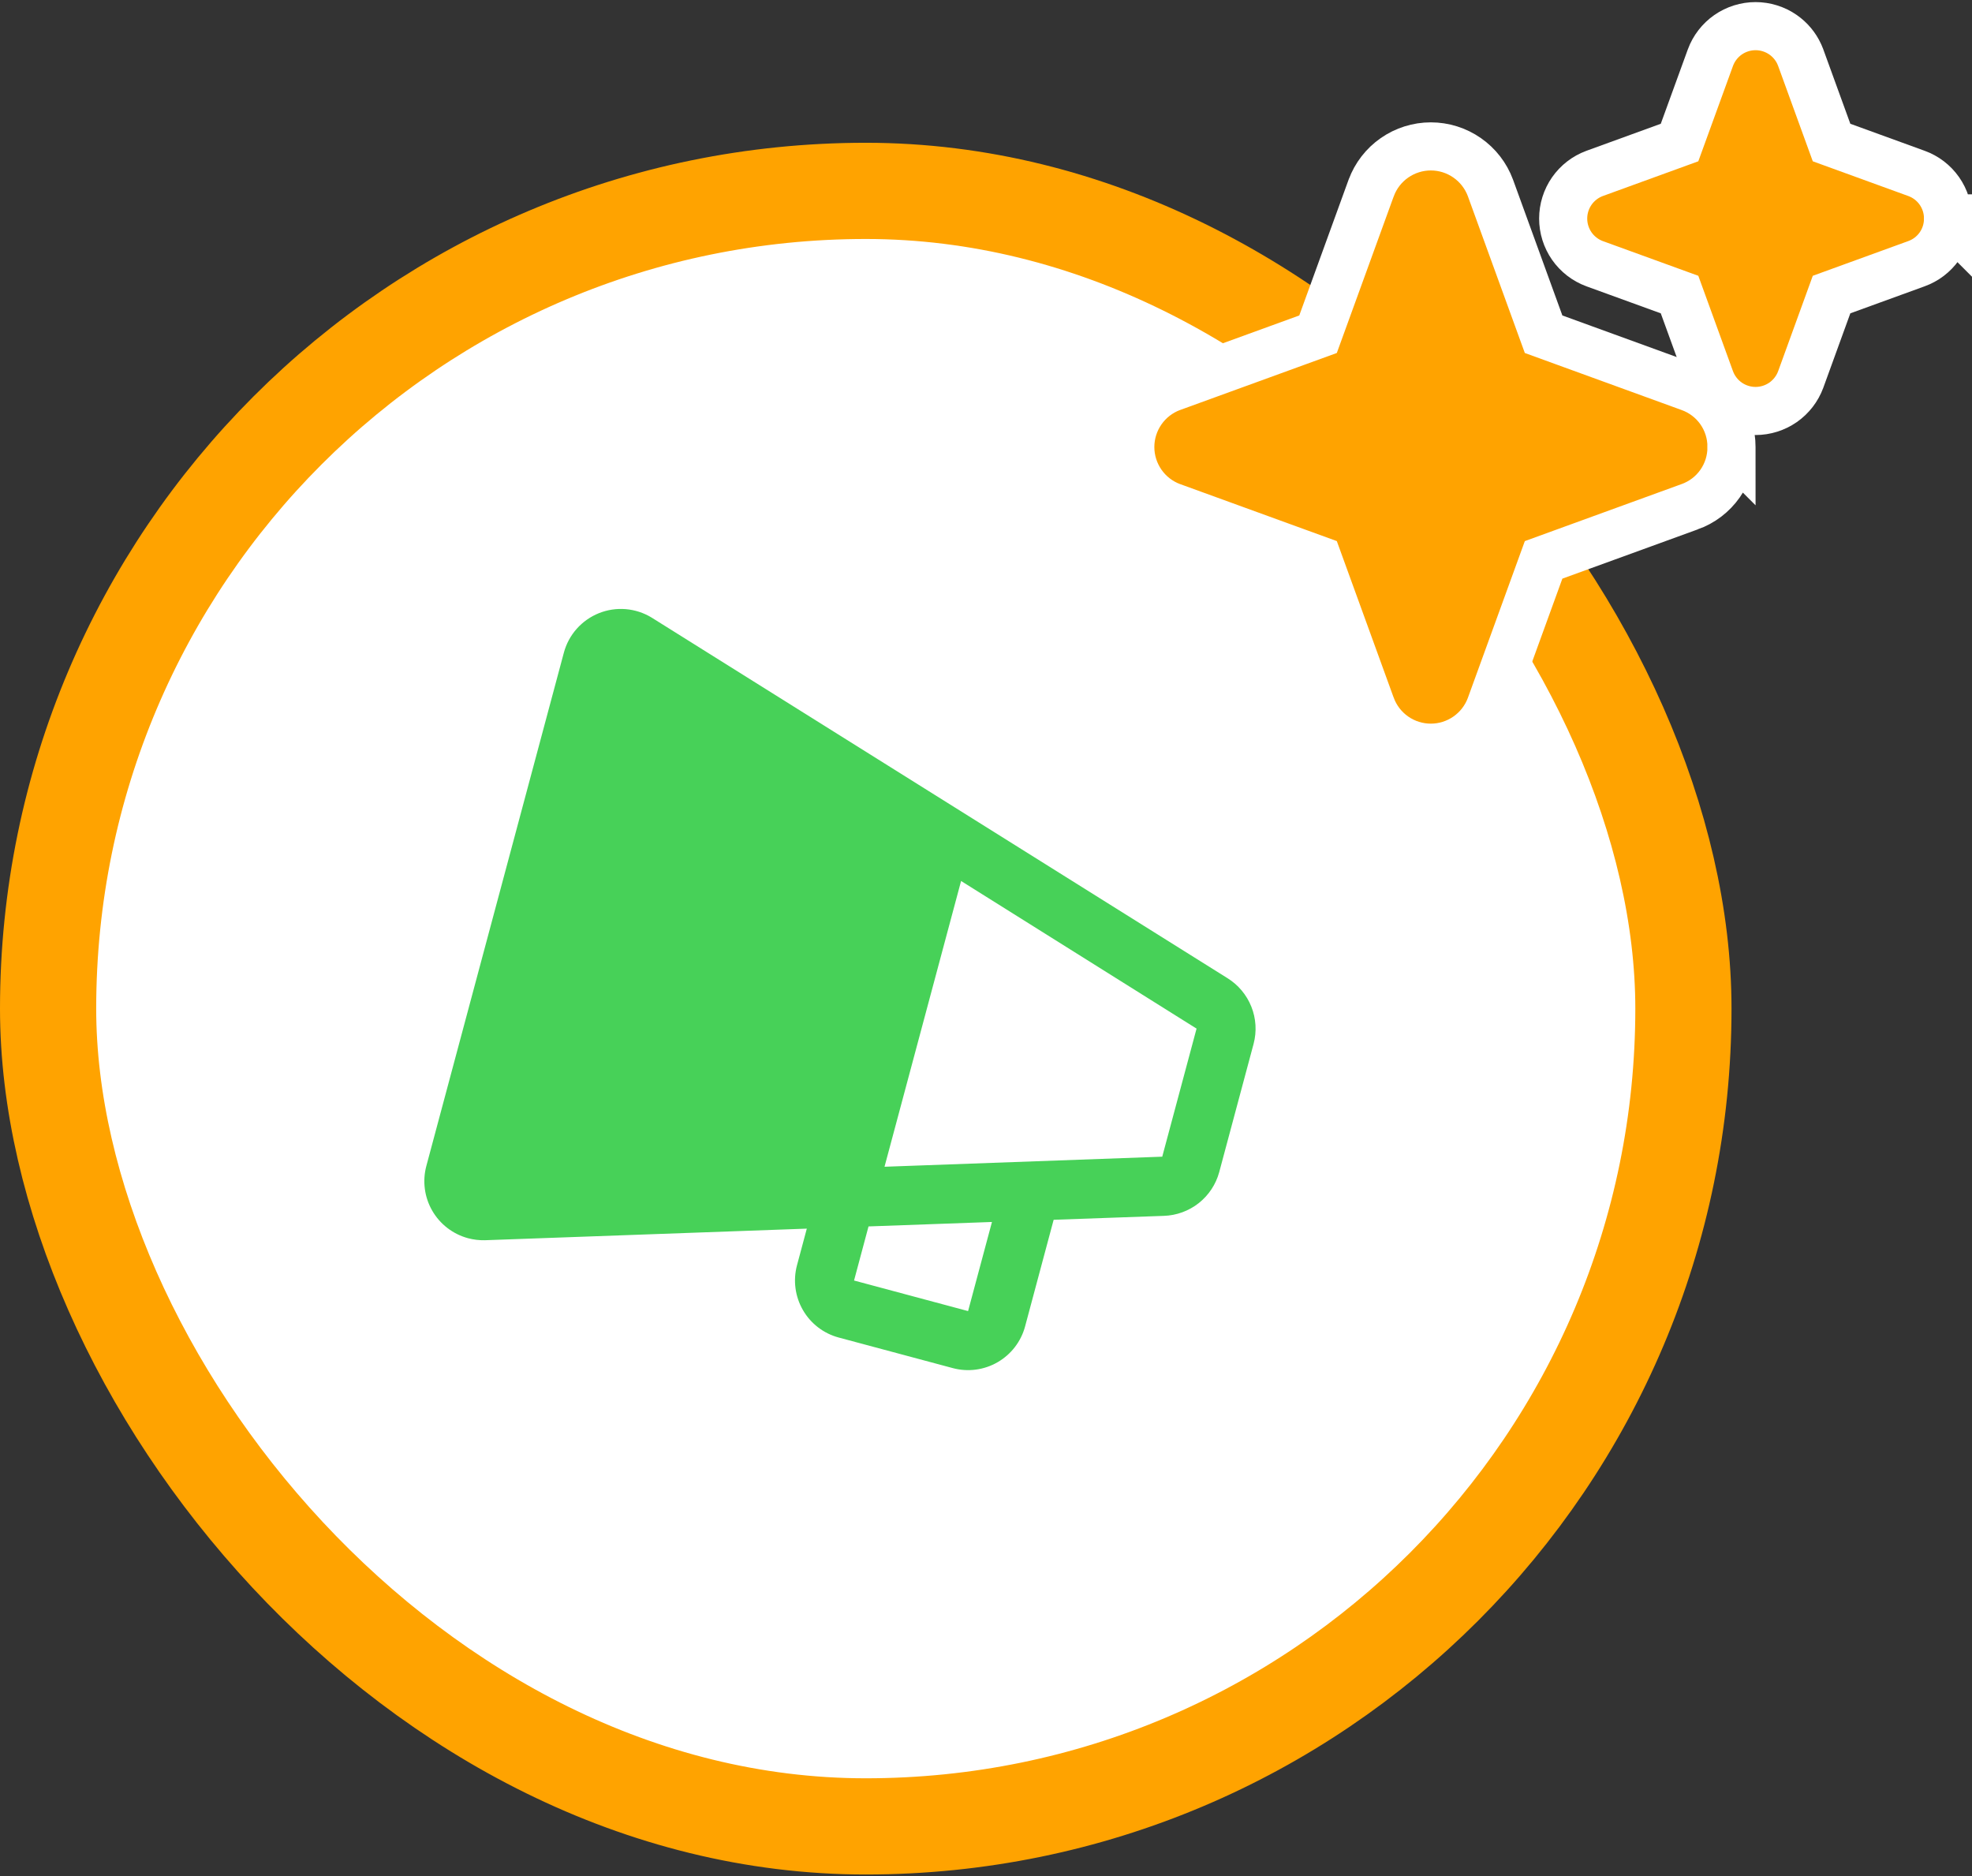
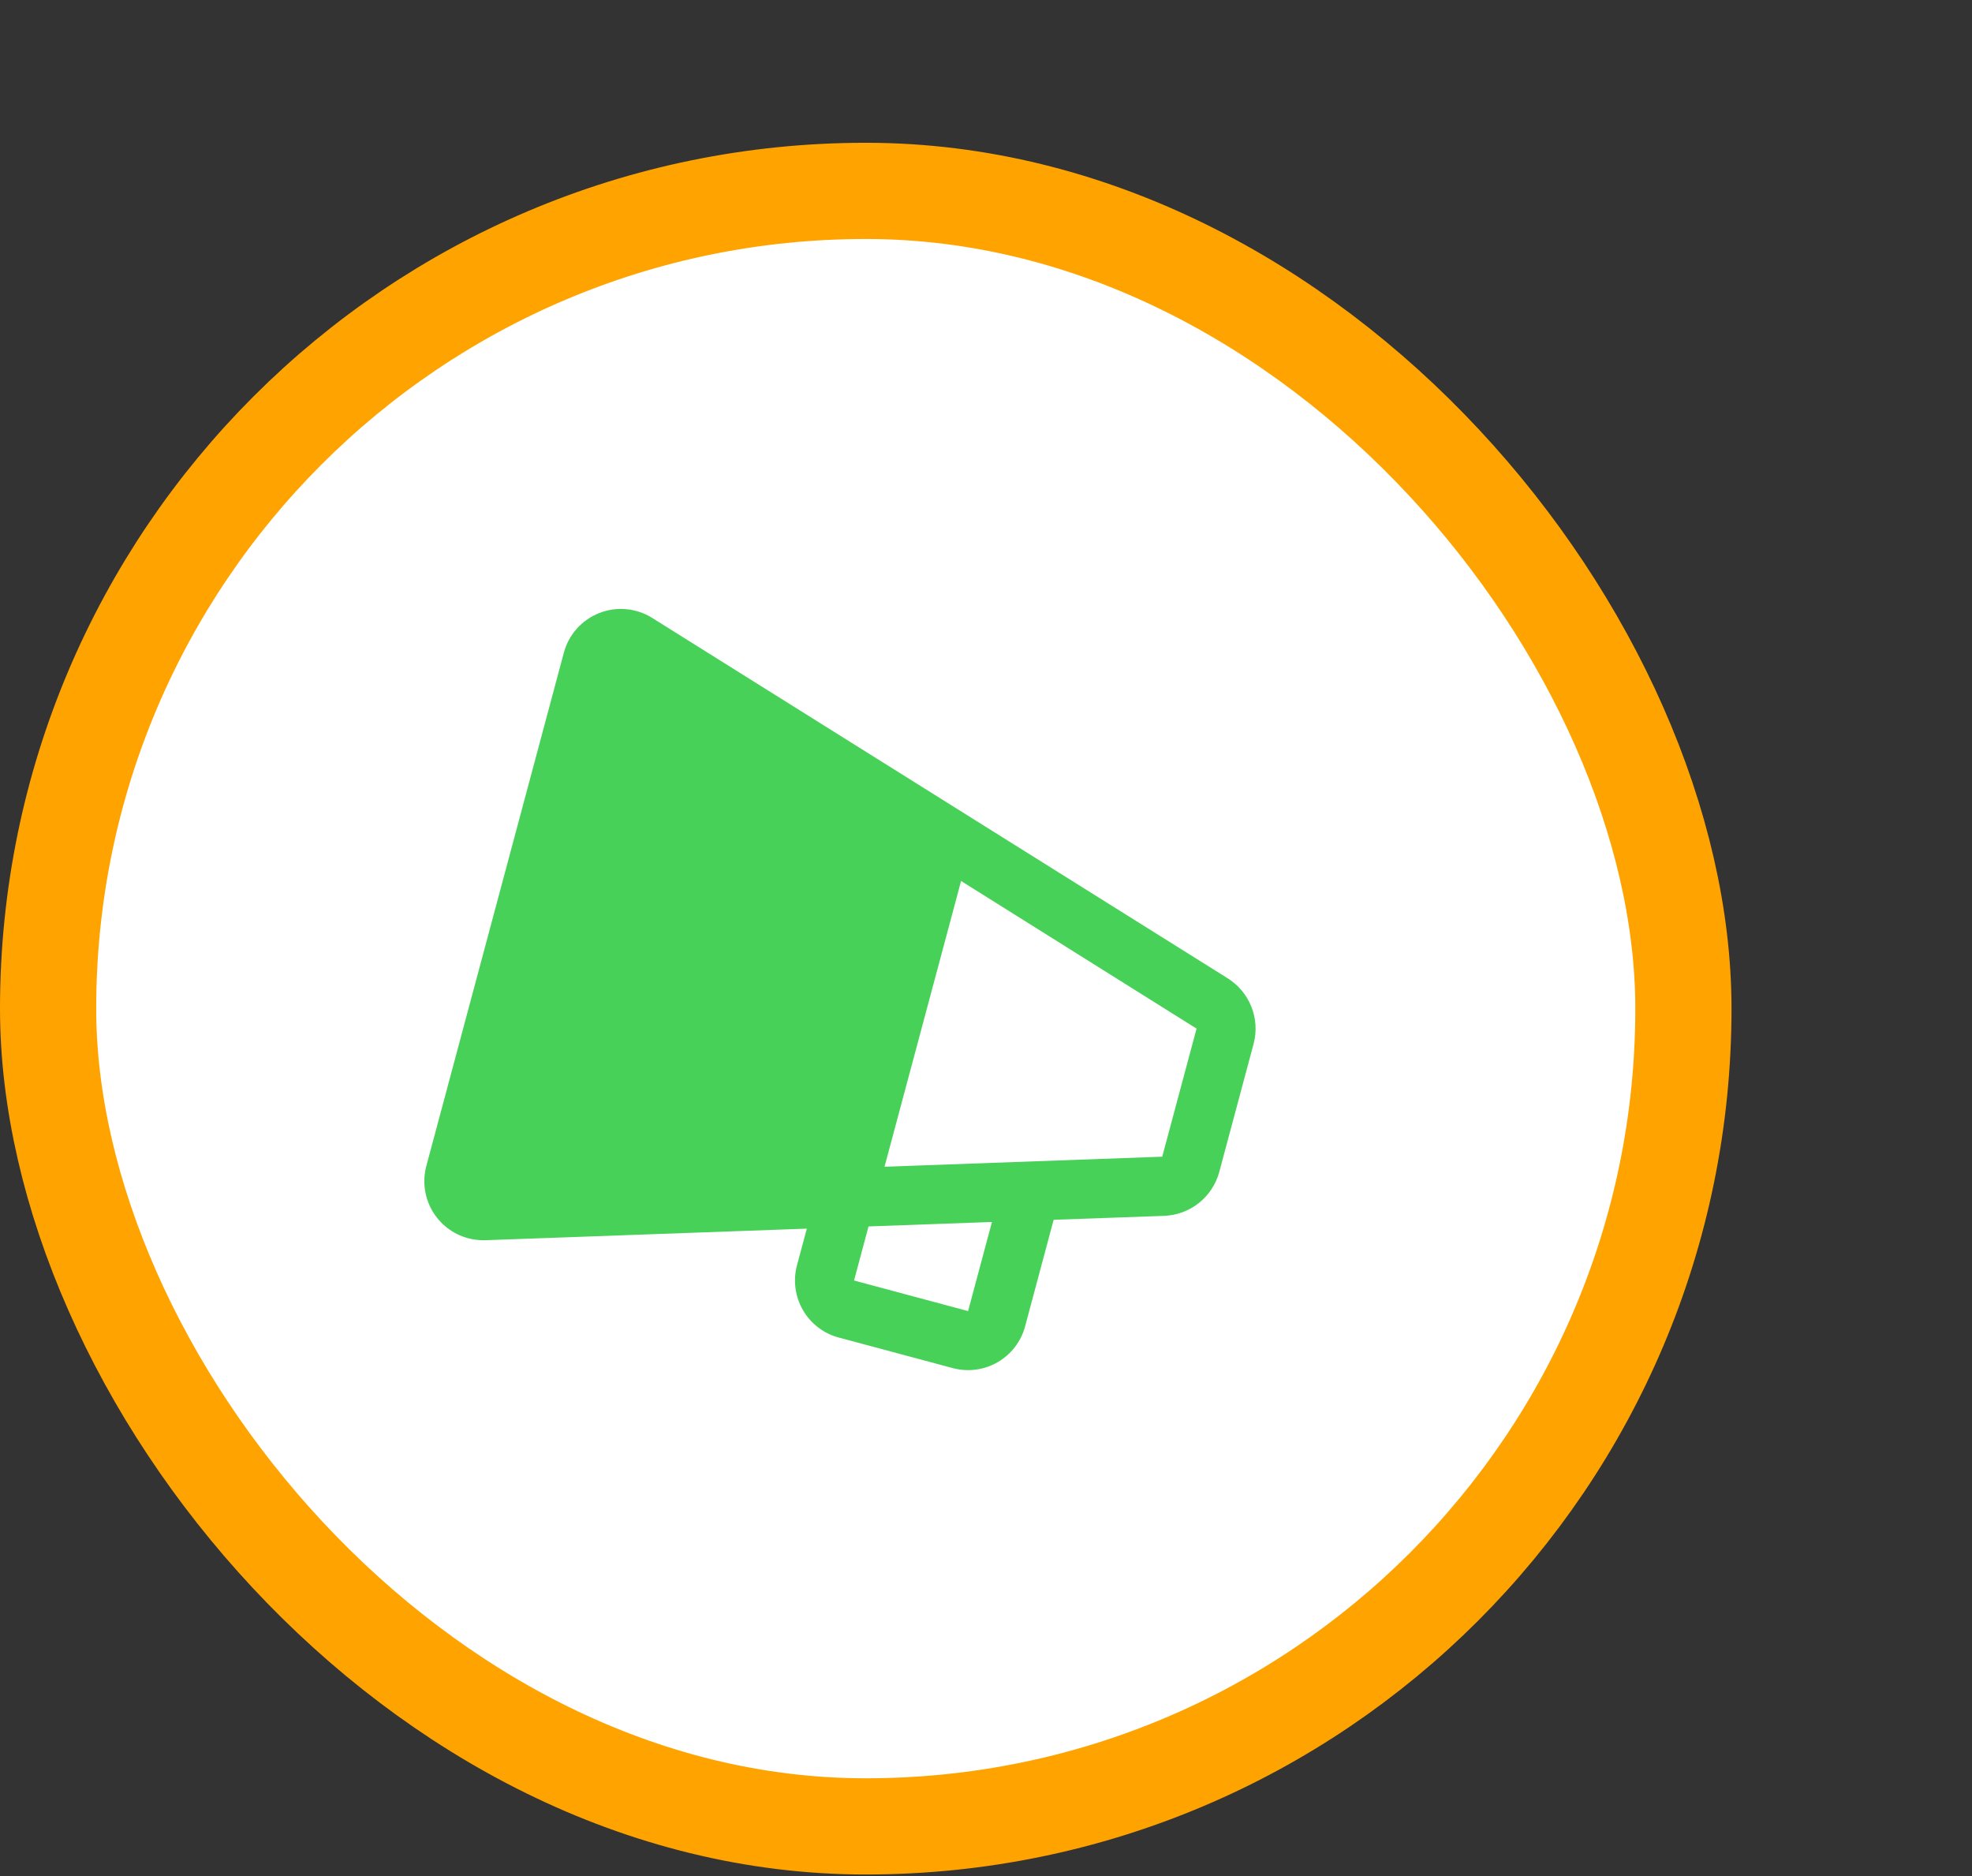
<svg xmlns="http://www.w3.org/2000/svg" width="82" height="78" viewBox="0 0 82 78" fill="none">
  <rect x="0" y="0" width="82" height="78" fill="#333333" stroke="none" />
  <rect x="2" y="7.936" width="68" height="68" rx="34" fill="white" />
  <rect x="2" y="7.936" width="68" height="68" rx="34" stroke="#FFA300" stroke-width="4" />
-   <path d="M59.496 6.087C60.036 6.087 60.563 6.252 61.006 6.561C61.449 6.869 61.787 7.305 61.975 7.811L61.977 7.817L64.186 13.896L70.256 16.104C70.769 16.286 71.214 16.624 71.526 17.07C71.836 17.513 72 18.04 71.999 18.579C71.999 18.582 71.999 18.584 71.999 18.587C71.999 18.59 72 18.592 72 18.595L71.999 18.594C72 19.134 71.836 19.661 71.526 20.104C71.214 20.55 70.77 20.888 70.257 21.07L70.256 21.07L64.186 23.278L61.977 29.357L61.975 29.363C61.787 29.869 61.449 30.305 61.006 30.613C60.563 30.922 60.036 31.087 59.496 31.087C58.957 31.087 58.43 30.922 57.987 30.613C57.544 30.305 57.206 29.869 57.019 29.363L57.016 29.357L54.807 23.277L48.73 21.067L48.724 21.066C48.218 20.878 47.782 20.54 47.474 20.097C47.166 19.654 47 19.127 47 18.587C47 18.047 47.166 17.52 47.474 17.077C47.782 16.634 48.218 16.296 48.724 16.108L48.73 16.107L54.807 13.896L57.016 7.817L57.019 7.811C57.206 7.305 57.544 6.869 57.987 6.561C58.43 6.253 58.957 6.087 59.496 6.087Z" fill="#FFA300" stroke="white" stroke-width="2" />
-   <path d="M73 1.087C73.408 1.087 73.807 1.212 74.143 1.445C74.436 1.649 74.669 1.927 74.817 2.25L74.876 2.392L74.878 2.398L76.16 5.926L79.689 7.209H79.689C80.075 7.348 80.409 7.603 80.644 7.94C80.878 8.274 81.003 8.672 81.003 9.079H81.004V9.095L81.003 9.094C81.003 9.502 80.879 9.9 80.644 10.235C80.409 10.571 80.075 10.825 79.689 10.964L76.16 12.247L74.878 15.777L74.876 15.782C74.734 16.165 74.478 16.495 74.143 16.729C73.807 16.962 73.408 17.087 73 17.087C72.592 17.087 72.193 16.962 71.857 16.729C71.522 16.495 71.266 16.165 71.124 15.782L71.122 15.777L69.839 12.247L66.311 10.965L66.305 10.963C65.922 10.821 65.592 10.565 65.358 10.23C65.125 9.894 65 9.495 65 9.087C65 8.679 65.125 8.28 65.358 7.944C65.592 7.609 65.922 7.353 66.305 7.211L66.311 7.209L69.839 5.926L71.122 2.398L71.124 2.392C71.266 2.009 71.522 1.679 71.857 1.445C72.193 1.212 72.592 1.087 73 1.087Z" fill="#FFA300" stroke="white" stroke-width="2" />
  <path d="M51.039 40.668L27.091 25.674C26.766 25.477 26.399 25.358 26.019 25.326C25.64 25.295 25.258 25.352 24.904 25.494C24.551 25.636 24.235 25.858 23.982 26.142C23.729 26.427 23.546 26.767 23.447 27.134L17.729 48.475C17.56 49.104 17.648 49.774 17.974 50.338C18.3 50.902 18.836 51.313 19.465 51.482C19.691 51.542 19.926 51.57 20.16 51.565L33.549 51.083L33.141 52.605C32.973 53.234 33.061 53.904 33.387 54.468C33.712 55.032 34.248 55.443 34.877 55.611L39.62 56.882C40.248 57.051 40.919 56.962 41.482 56.637C42.046 56.311 42.458 55.775 42.626 55.146L43.813 50.715L48.391 50.552C48.919 50.536 49.429 50.35 49.845 50.023C50.26 49.695 50.56 49.243 50.698 48.732L52.128 43.397C52.263 42.885 52.23 42.344 52.033 41.853C51.837 41.362 51.489 40.947 51.039 40.668ZM40.255 54.511L35.513 53.24L36.115 50.991L41.248 50.806L40.255 54.511ZM48.327 48.097L48.311 48.092L36.78 48.51L39.964 36.629L49.74 42.757L49.757 42.761L48.327 48.097Z" fill="#47D158" />
</svg>